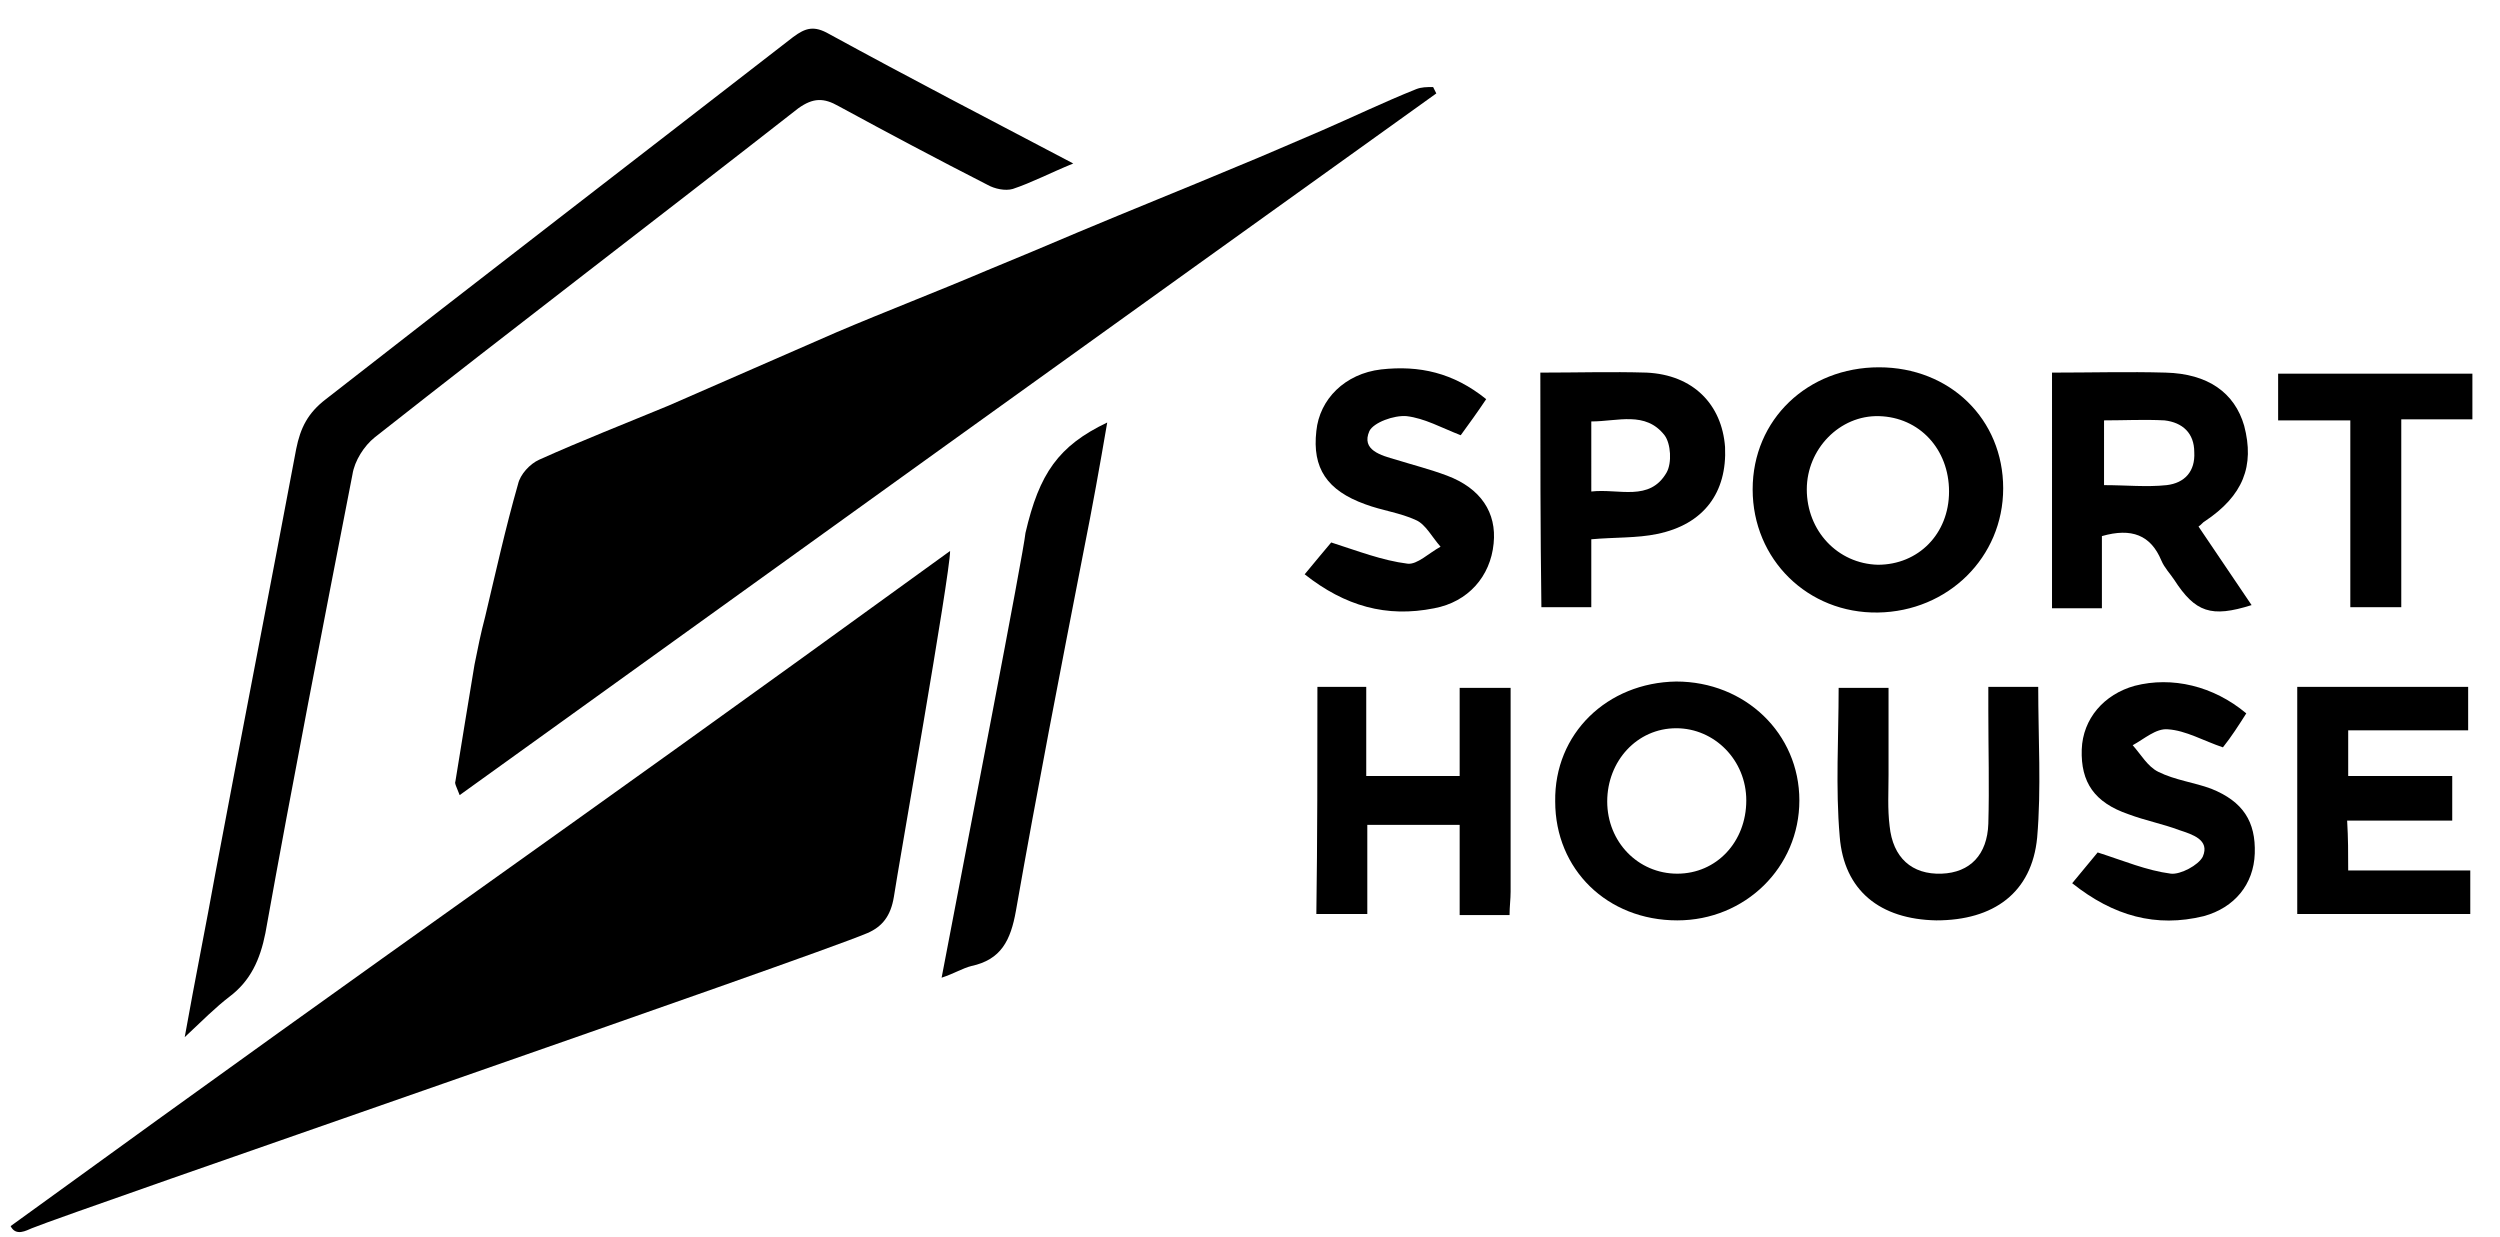
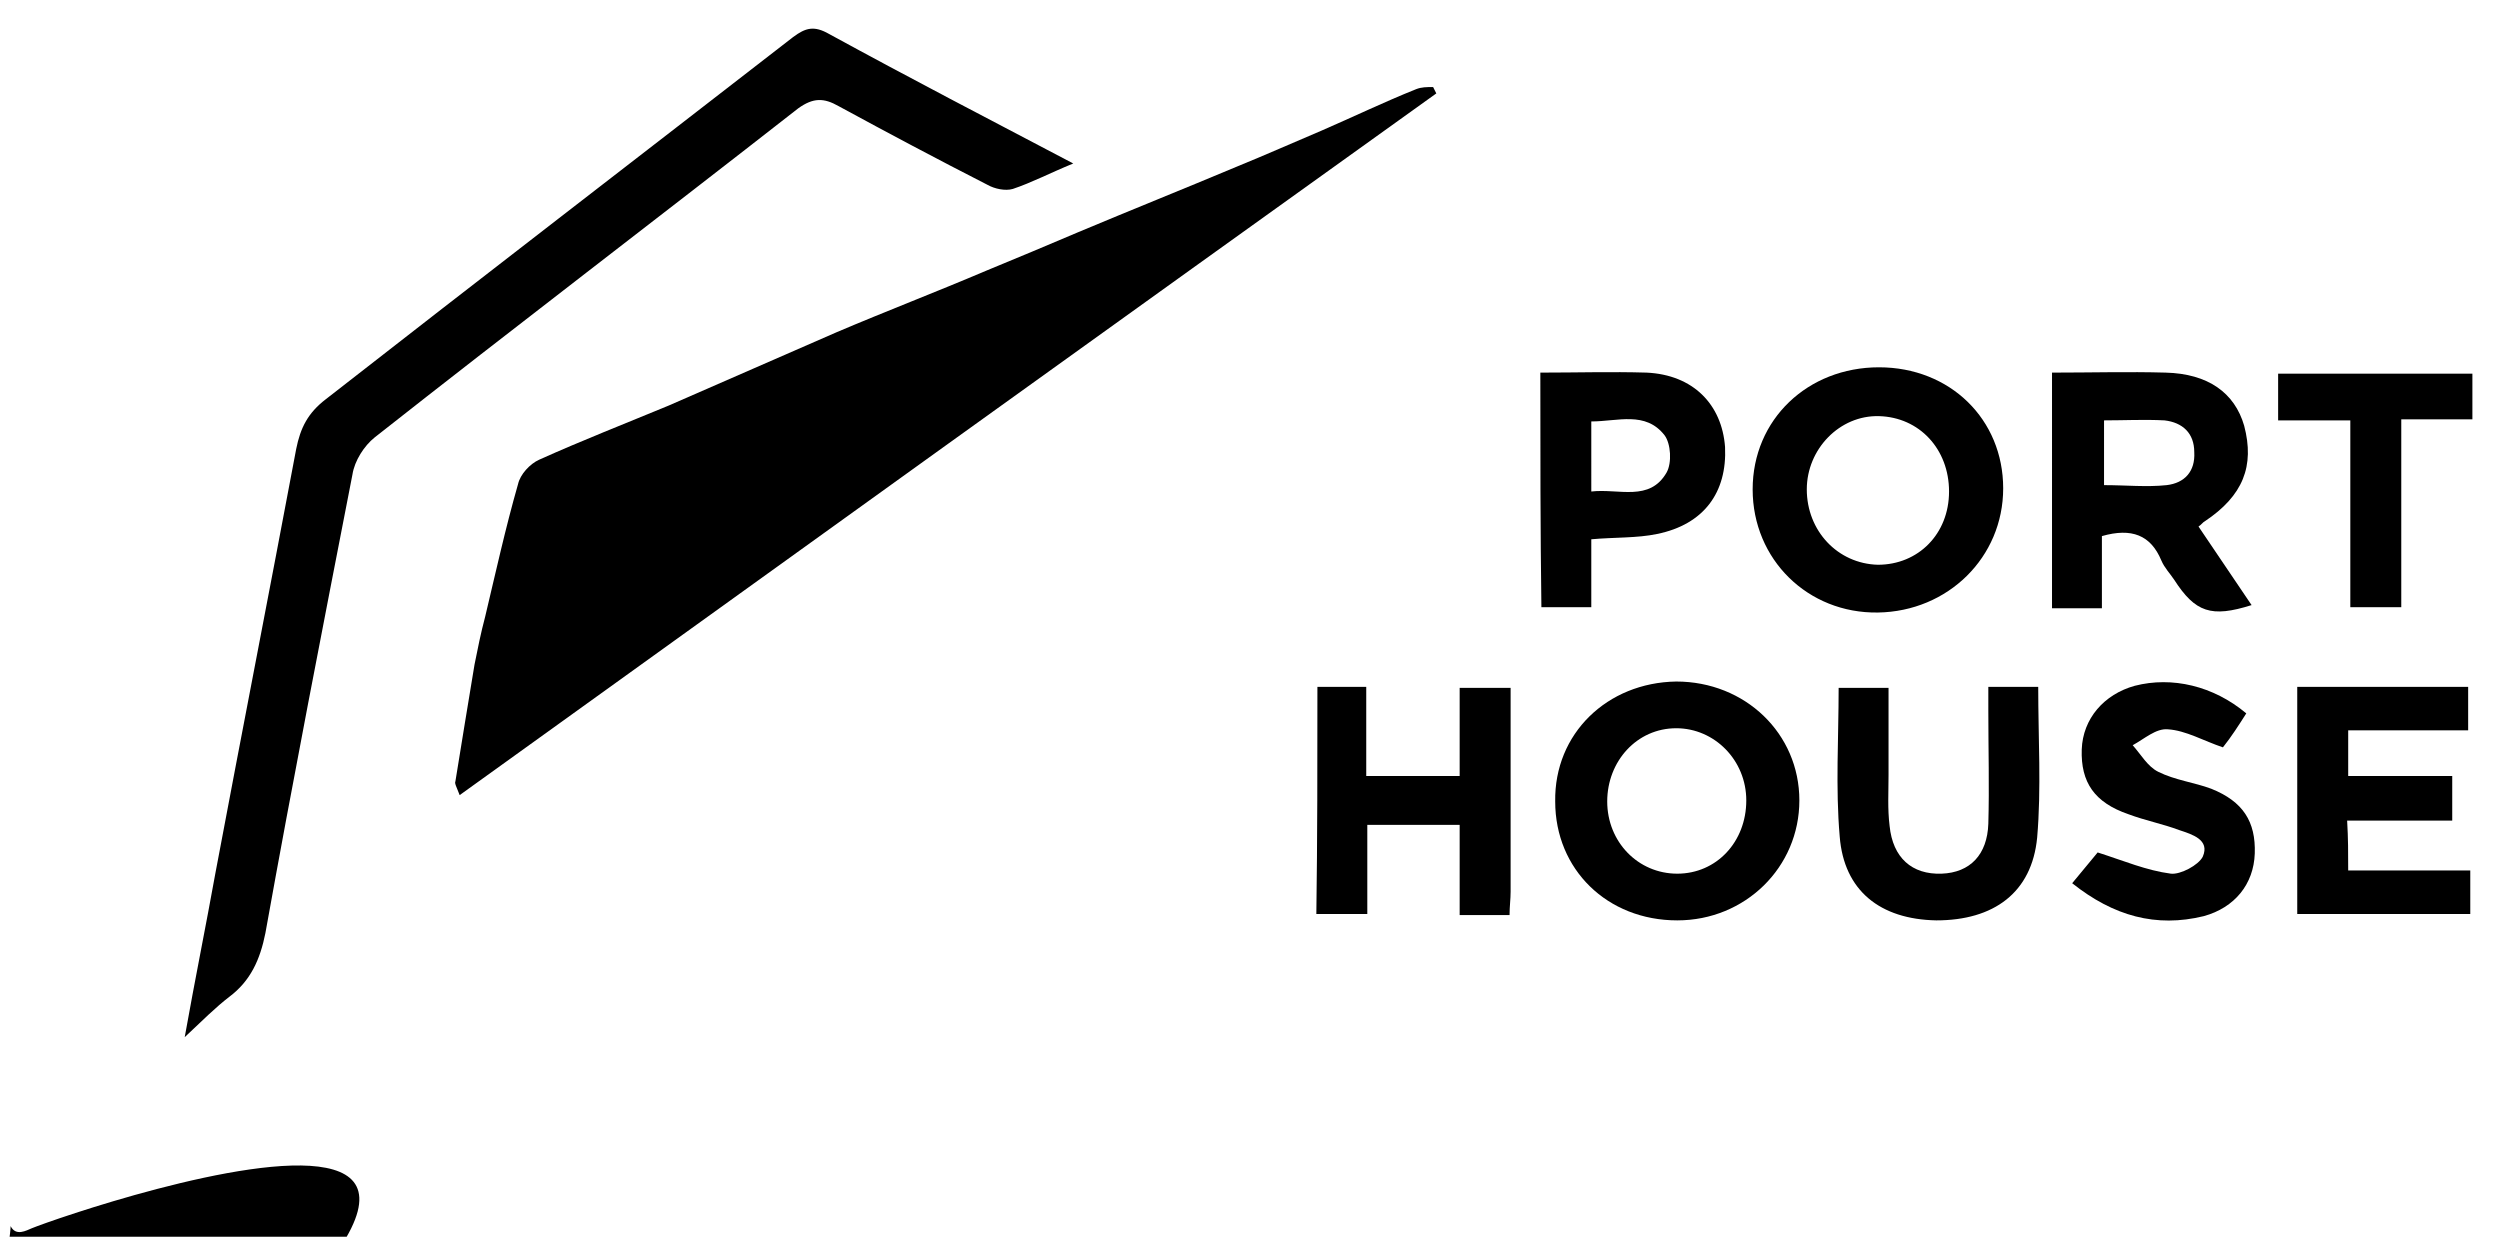
<svg xmlns="http://www.w3.org/2000/svg" version="1.1" id="Слой_1" x="0px" y="0px" width="235.5px" height="116.5px" viewBox="0 0 235.5 116.5" style="enable-background:new 0 0 235.5 116.5;" xml:space="preserve">
  <style type="text/css">
	.st0{display:none;}
	.st1{display:inline;stroke:#000000;stroke-miterlimit:10;}
</style>
  <g id="Слой_2_1_" class="st0">
    <rect x="-226" y="-88" class="st1" width="755" height="402" />
  </g>
  <g id="Слой_1_1_">
    <g>
      <path d="M101.1,15.4c-2.2,0.9-3.9,1.8-5.7,2.4c-0.7,0.2-1.7,0-2.4-0.4c-4.7-2.4-9.4-4.9-14-7.4c-1.4-0.8-2.4-0.8-3.8,0.2    c-13.3,10.4-26.7,20.6-39.9,31c-1,0.8-1.9,2.2-2.1,3.5c-2.8,14.4-5.6,28.7-8.2,43.2c-0.5,2.5-1.4,4.5-3.4,6    c-1.3,1-2.5,2.2-4.2,3.8c1-5.6,2-10.5,2.9-15.5c2.5-13.3,5.1-26.6,7.6-39.9c0.4-2,1.1-3.4,2.8-4.7C45.3,26.2,60,14.9,74.7,3.5    c1.2-0.9,2-1.1,3.4-0.3C85.6,7.3,93.1,11.2,101.1,15.4z" />
      <path d="M165.1,46.1c0-6.6,5.2-11.5,11.9-11.5s11.7,4.9,11.7,11.4s-5.2,11.6-11.8,11.7C170.3,57.8,165.1,52.7,165.1,46.1z     M183.6,46.3c0-4-2.8-7-6.6-7.1c-3.7-0.1-6.8,3.1-6.8,6.9c0,3.9,2.9,7,6.7,7.1C180.7,53.2,183.6,50.3,183.6,46.3z" />
-       <path d="M88.7,92.1c2.4-12.6,7.7-39.9,7.9-41.9c1.3-5.6,3.1-8.2,7.7-10.4c-0.7,4.1-1.4,8-2.2,12c-2.2,11.3-4.4,22.6-6.4,34    c-0.5,2.8-1.4,4.6-4.2,5.2C90.7,91.2,89.9,91.7,88.7,92.1z" />
      <path d="M193.3,35.1c3.7,0,7.2-0.1,10.7,0c4,0.1,6.5,1.9,7.4,5c1,3.8-0.1,6.6-3.7,9c-0.2,0.1-0.3,0.3-0.6,0.5    c1.7,2.5,3.3,4.9,5,7.4c-3.8,1.2-5.3,0.7-7.3-2.4c-0.4-0.6-0.9-1.1-1.2-1.8c-1-2.4-2.8-3.1-5.6-2.3c0,1,0,2.2,0,3.4    c0,1.1,0,2.2,0,3.4c-1.7,0-3.1,0-4.7,0C193.3,49.9,193.3,42.6,193.3,35.1z M198.2,45.7c2.1,0,4,0.2,5.9,0c1.7-0.2,2.7-1.3,2.6-3.1    c0-1.8-1.1-2.8-2.8-3c-1.9-0.1-3.8,0-5.7,0C198.2,41.7,198.2,43.6,198.2,45.7z" />
      <path d="M157.9,64.2c6.5,0,11.6,4.9,11.6,11.2c0,6.3-5.1,11.3-11.5,11.3c-6.6,0-11.5-4.8-11.5-11.2    C146.4,69.1,151.4,64.3,157.9,64.2z M164.5,75.4c0-3.8-3-6.8-6.6-6.8c-3.7,0-6.5,3.1-6.5,6.9s2.9,6.8,6.6,6.8    C161.7,82.3,164.5,79.3,164.5,75.4z" />
      <path d="M221.2,82c3.8,0,7.6,0,11.5,0c0,1.5,0,2.7,0,4.1c-5.4,0-10.8,0-16.3,0c0-7.1,0-14.1,0-21.4c5.3,0,10.6,0,16.1,0    c0,1.3,0,2.6,0,4.1c-3.8,0-7.4,0-11.3,0c0,1.5,0,2.8,0,4.3c3.2,0,6.5,0,9.8,0c0,1.5,0,2.7,0,4.2c-3.2,0-6.4,0-9.9,0    C221.2,79,221.2,80.3,221.2,82z" />
      <path d="M124.1,64.7c1.5,0,2.9,0,4.6,0c0,2.7,0,5.5,0,8.4c3,0,5.8,0,8.8,0c0-2.8,0-5.5,0-8.3c1.7,0,3.1,0,4.8,0    c0,6.5,0,12.8,0,19.2c0,0.7-0.1,1.4-0.1,2.2c-1.5,0-3,0-4.7,0c0-2.8,0-5.6,0-8.5c-3,0-5.7,0-8.7,0c0,2.7,0,5.5,0,8.4    c-1.7,0-3.2,0-4.8,0C124.1,79,124.1,71.9,124.1,64.7z" />
      <path d="M187.3,64.7c1.8,0,3.2,0,4.7,0c0,4.8,0.3,9.6-0.1,14.2c-0.5,5.2-4.1,7.8-9.5,7.8c-5.3-0.1-8.7-2.8-9.1-7.9    c-0.4-4.6-0.1-9.3-0.1-14c1.5,0,2.9,0,4.7,0c0,2.7,0,5.5,0,8.2c0,1.6-0.1,3.2,0.1,4.8c0.3,3,2.1,4.6,4.9,4.5    c2.7-0.1,4.3-1.8,4.4-4.7c0.1-3.5,0-7,0-10.6C187.3,66.3,187.3,65.6,187.3,64.7z" />
      <path d="M145.1,35.1c3.5,0,6.7-0.1,10,0c4.4,0.2,7.1,3,7.4,7c0.2,4.3-2,7.3-6.4,8.2c-1.9,0.4-4,0.3-6.2,0.5c0,2.1,0,4.2,0,6.4    c-1.7,0-3.1,0-4.7,0C145.1,49.9,145.1,42.6,145.1,35.1z M149.9,46.3c2.6-0.3,5.5,1,7.1-1.8c0.5-0.9,0.4-2.7-0.2-3.5    c-1.8-2.3-4.4-1.3-6.9-1.3C149.9,41.8,149.9,43.9,149.9,46.3z" />
-       <path d="M122.9,54.1c1-1.2,1.9-2.3,2.5-3c2.5,0.8,4.8,1.7,7.2,2c0.9,0.1,2-1,3.1-1.6c-0.8-0.9-1.4-2.1-2.3-2.5    c-1.5-0.7-3.2-0.9-4.8-1.5c-3.6-1.3-5-3.4-4.6-6.9c0.3-3,2.7-5.4,6.1-5.8c3.6-0.4,6.8,0.3,9.9,2.8c-0.8,1.2-1.6,2.3-2.4,3.4    c-1.8-0.7-3.4-1.6-5.1-1.8c-1.2-0.1-3.1,0.6-3.5,1.4c-0.8,1.8,1.1,2.3,2.5,2.7c1.6,0.5,3.2,0.9,4.8,1.5c3.2,1.2,4.7,3.5,4.4,6.4    c-0.3,3.1-2.4,5.5-5.6,6.1C130.6,58.2,126.7,57.1,122.9,54.1z" />
      <path d="M195.2,83.2c1-1.2,1.9-2.3,2.4-2.9c2.5,0.8,4.6,1.7,6.9,2c0.9,0.1,2.6-0.8,3-1.6c0.7-1.6-1-2.1-2.2-2.5    c-1.6-0.6-3.2-0.9-4.8-1.5c-3.2-1.1-4.5-3-4.4-6.1c0.1-2.9,2.1-5.2,5-6c3.5-0.9,7.4,0,10.5,2.6c-0.7,1.1-1.4,2.2-2.2,3.2    c-1.8-0.6-3.5-1.6-5.2-1.7c-1.1-0.1-2.2,0.9-3.3,1.5c0.8,0.9,1.4,2,2.4,2.5c1.6,0.8,3.4,1,5,1.6c3,1.2,4.2,3.1,4.1,6.1    c-0.1,2.9-1.9,5.1-4.8,5.9C203.1,87.4,199.1,86.3,195.2,83.2z" />
      <path d="M226.2,39.5c0,3.3,0,6.2,0,9c0,2.9,0,5.7,0,8.7c-1.7,0-3.1,0-4.8,0c0-5.8,0-11.6,0-17.6c-2.4,0-4.5,0-6.8,0    c0-1.6,0-2.9,0-4.4c6.1,0,12.1,0,18.3,0c0,1.4,0,2.7,0,4.3C230.8,39.5,228.7,39.5,226.2,39.5z" />
-       <path d="M1,115.5C41.8,85.9,48,82,89.5,51.9c0,2.2-4.9,29.9-5.3,32.6c-0.3,1.8-1.1,2.8-2.5,3.4C76.3,90.2,6.9,114.1,3,115.7    C2.5,115.9,1.5,116.5,1,115.5z" />
+       <path d="M1,115.5c0,2.2-4.9,29.9-5.3,32.6c-0.3,1.8-1.1,2.8-2.5,3.4C76.3,90.2,6.9,114.1,3,115.7    C2.5,115.9,1.5,116.5,1,115.5z" />
      <path d="M43.3,74.9c-0.3-0.8-0.5-1.1-0.4-1.3c0.6-3.7,1.2-7.4,1.8-11c0.3-1.5,0.6-3,1-4.5c1-4.2,1.9-8.3,3.1-12.5    c0.2-0.9,1.1-1.9,2-2.3c4-1.8,8.1-3.4,12.2-5.1c5.3-2.3,10.5-4.6,15.8-6.9c4.7-2,9.4-3.8,14.1-5.8c2.9-1.2,5.8-2.4,8.6-3.6    c5-2.1,10-4.1,15-6.2c2.7-1.1,5.4-2.3,8-3.4c3-1.3,5.9-2.7,8.9-3.9c0.5-0.2,1-0.2,1.6-0.2c0.1,0.2,0.2,0.4,0.3,0.6    C104.6,30.8,74,52.8,43.3,74.9z" />
    </g>
  </g>
</svg>